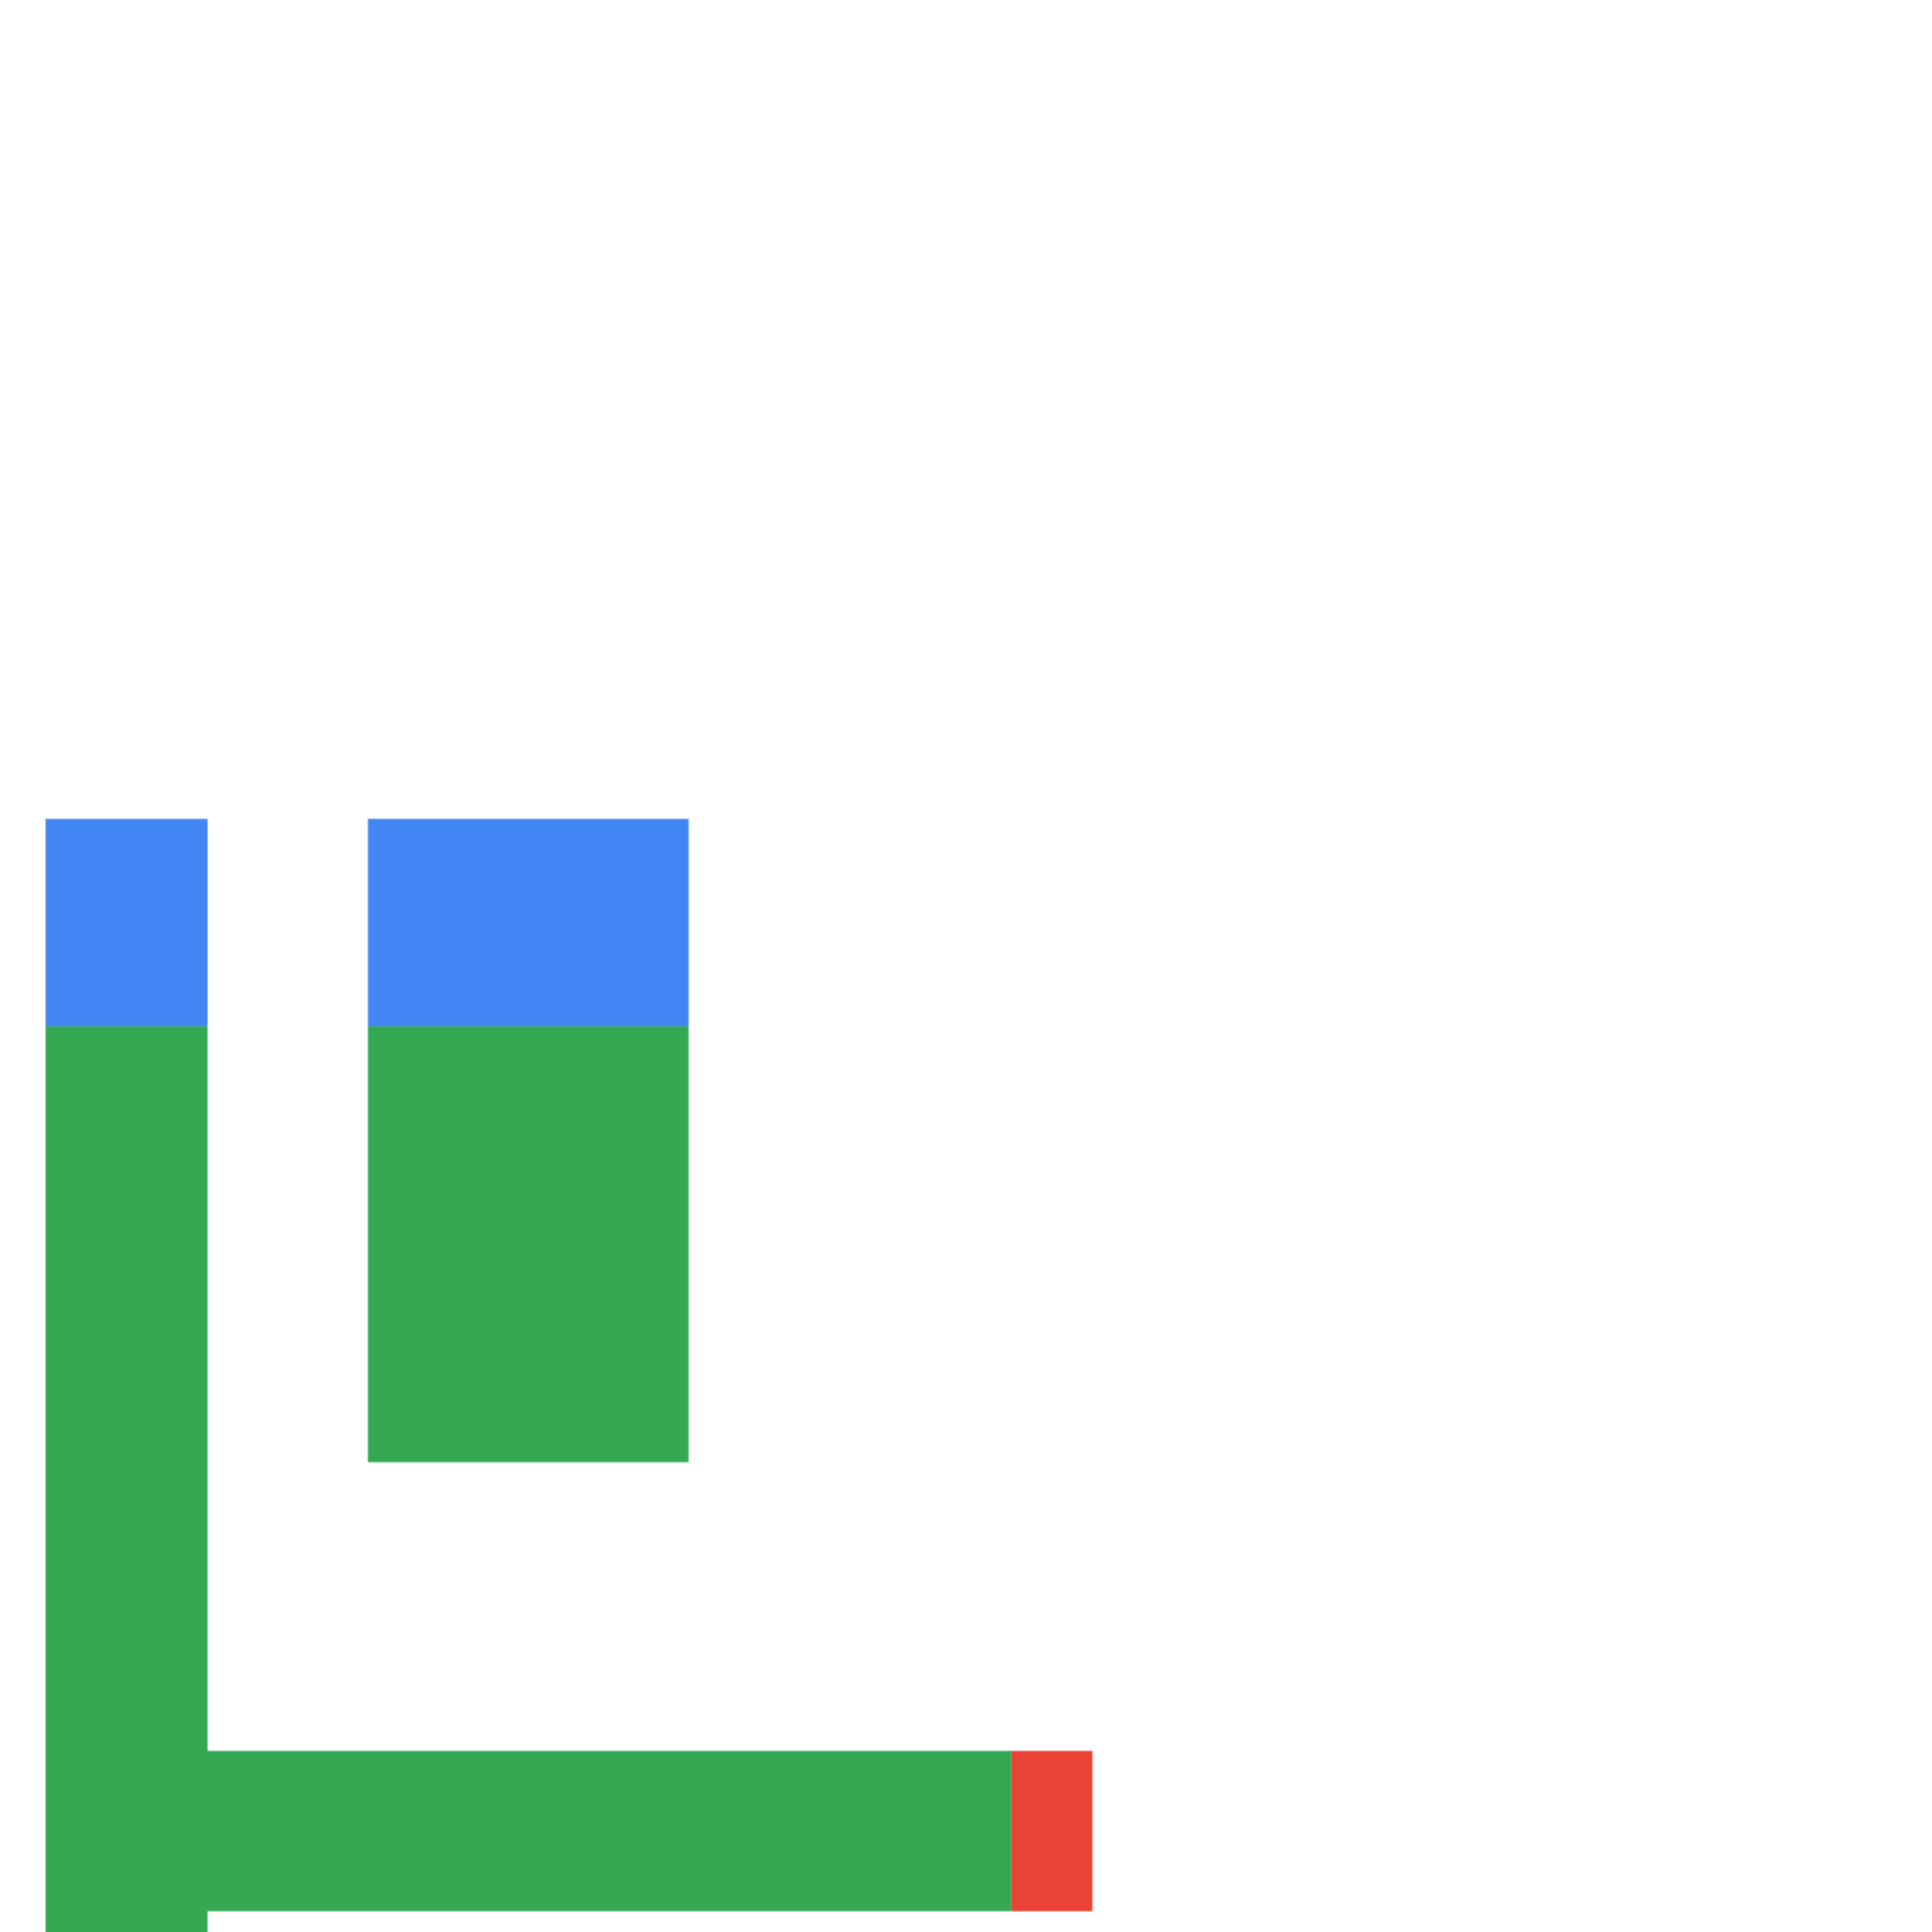
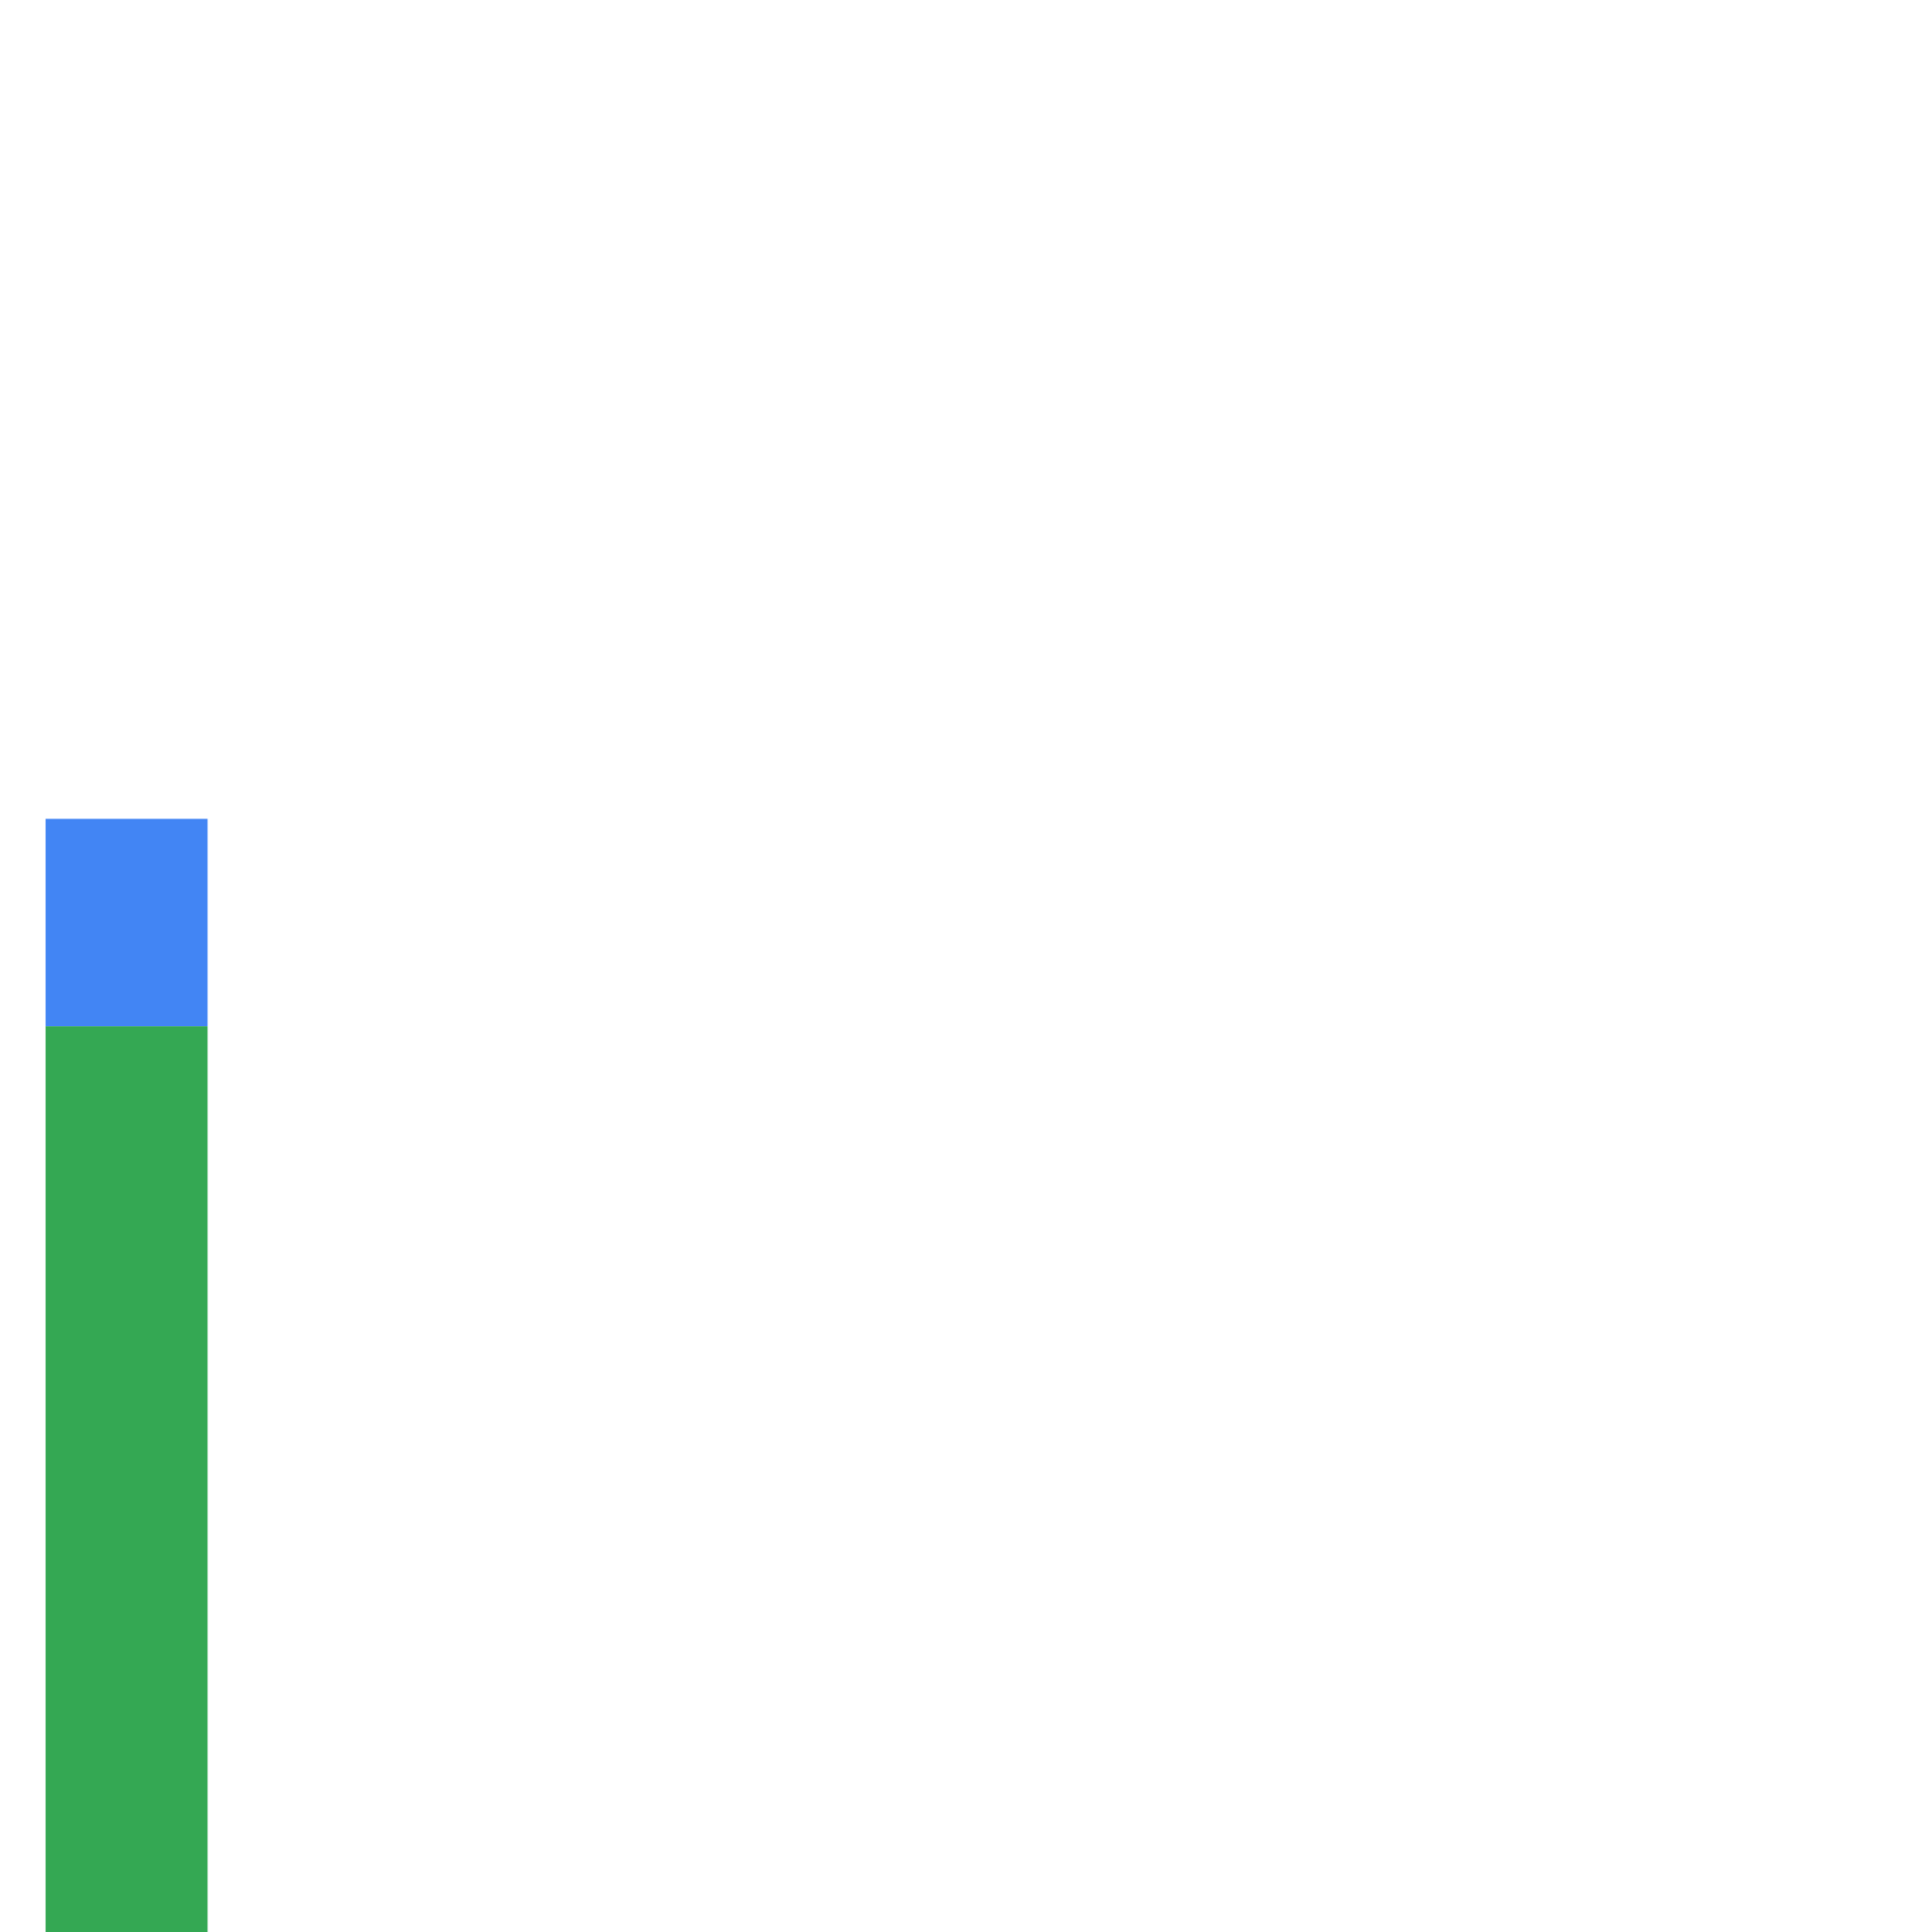
<svg xmlns="http://www.w3.org/2000/svg" viewBox="0 0 1024 1024">
  <defs>
    <filter id="f1" x="0" y="0" width="200%" height="200%">
      <feOffset result="offOut" in="SourceAlpha" dx="24" dy="32" />
      <feGaussianBlur result="blurOut" in="offOut" stdDeviation="16" />
      <feBlend in="SourceGraphic" in2="blurOut" mode="normal" />
    </filter>
    <g id="base">
      <rect x="0" y="0" width="512" height="512" fill="#4285F4" />
      <rect x="0" y="512" width="512" height="512" fill="#34A853" />
      <rect x="512" y="0" width="512" height="512" fill="#FBBC05" />
      <rect x="512" y="512" width="512" height="512" fill="#EA4335" />
    </g>
    <g id="asset181" desc="Material Icons (Apache 2.0)/UI Actions/gavel">
      <path d="M-85 402 H86 V1255 H-85 Z" />
-       <path d="M171 402 H341 V743 H171 Z" />
      <path d="m-341 402 h171 v341 h-171 z" />
-       <path d="m43 896 h512 v85 H43 Z" />
    </g>
  </defs>
  <g filter="url(#f1)">
    <mask id="assetMask">
      <use href="#asset181" fill="white" />
    </mask>
    <use href="#base" mask="url(#assetMask)" />
  </g>
</svg>